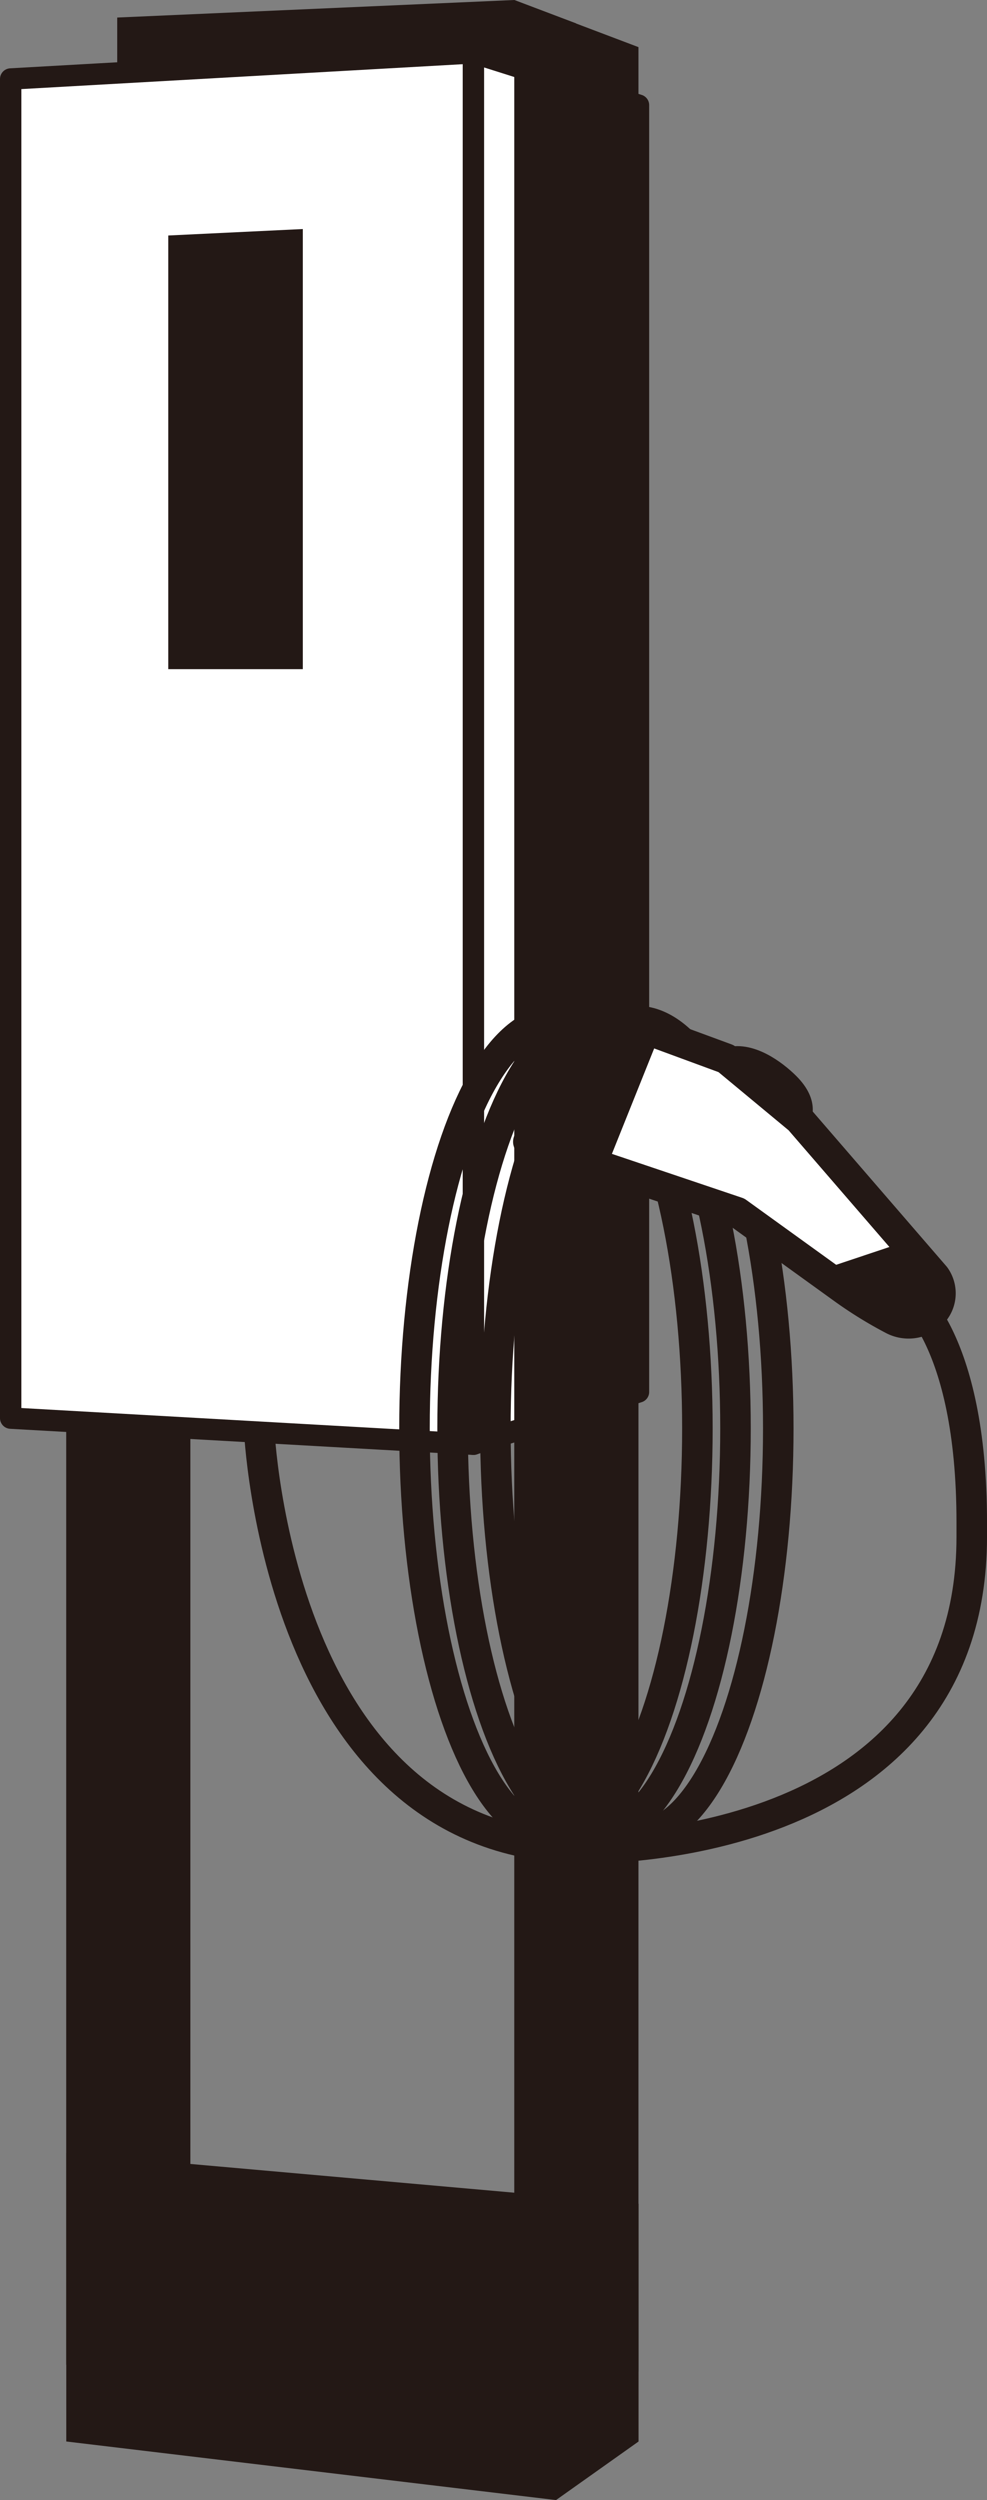
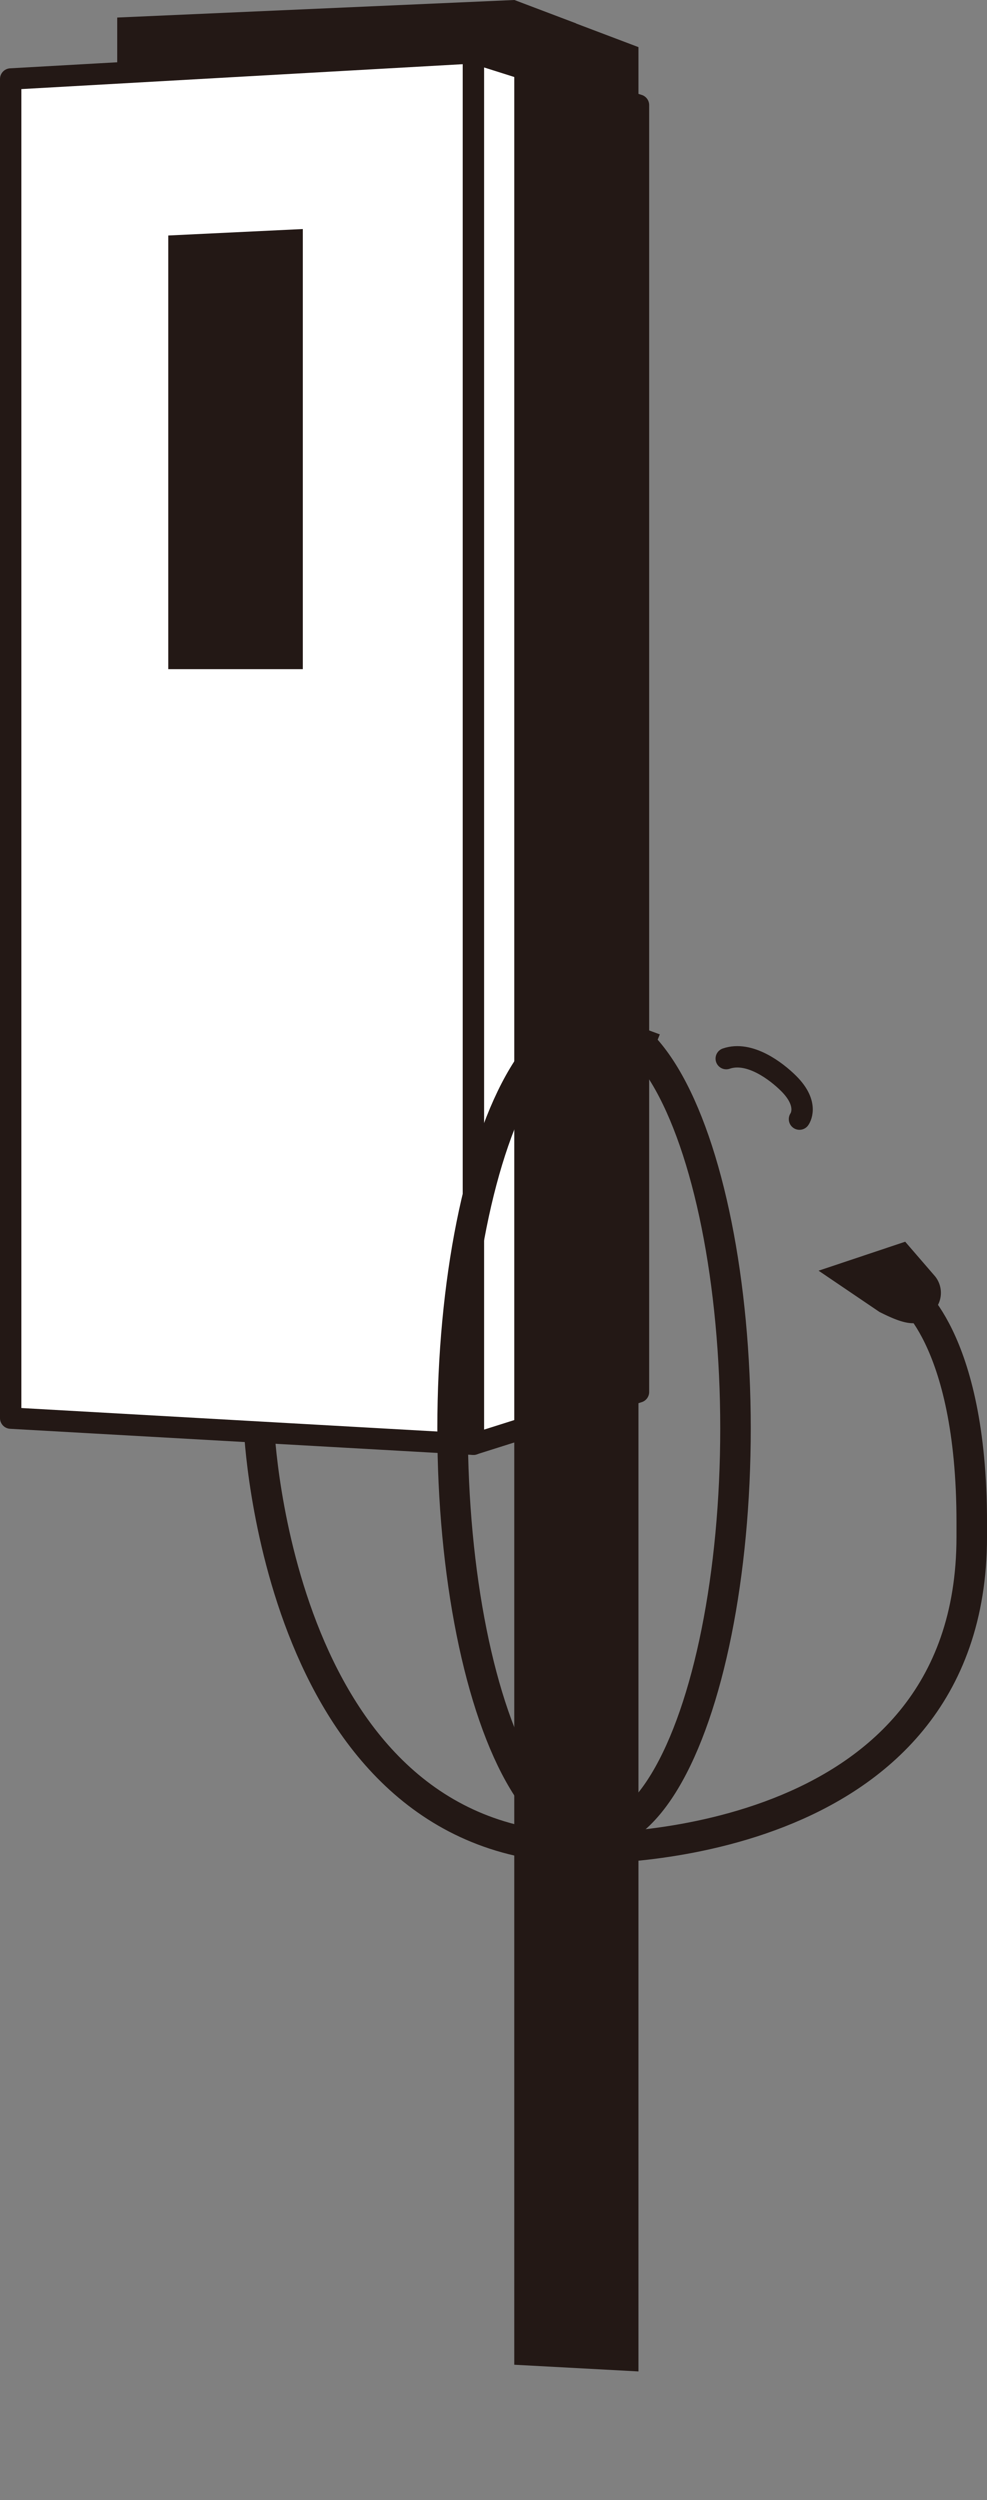
<svg xmlns="http://www.w3.org/2000/svg" width="45.822" height="116.025" viewBox="0 0 45.822 116.025">
  <rect x="0" y="0" width="45.822" height="116.025" fill="#808080" stroke="none" />
  <g transform="translate(0.496)">
    <g transform="translate(0)">
      <g transform="translate(0 2.454)">
        <path d="M2550.179,1010.2l-21.483-1.213V946.84l21.483-1.212Z" transform="translate(-2528.696 -945.628)" fill="#fff" stroke="#231815" stroke-linecap="round" stroke-linejoin="round" stroke-width="0.992" />
        <path d="M2562.738,1007.773l-7.663,2.424V945.628l7.663,2.424Z" transform="translate(-2533.592 -945.628)" fill="#fff" stroke="#231815" stroke-linecap="round" stroke-linejoin="round" stroke-width="0.992" />
        <path d="M2543.925,976.091h-6.246V955.965l6.246-.3Z" transform="translate(-2530.363 -947.49)" fill="#231815" />
      </g>
      <path d="M2556.069,945.068l-21.3.933v-2.572l18.436-.814,2.865,1.085Z" transform="translate(-2529.823 -942.615)" fill="#231815" />
      <path d="M2563.169,1052.671l-5.766-.311V942.62l5.766,2.183Z" transform="translate(-2534.024 -942.616)" fill="#231815" />
-       <path d="M2537.625,1067.7l-5.764-.311V1023.6l5.764.326Z" transform="translate(-2529.283 -957.646)" fill="#231815" />
-       <path d="M2554.6,1081.41l-22.736-2.719V1065.3l26.568,2.357v11.035Z" transform="translate(-2529.283 -965.385)" fill="#231815" />
    </g>
-     <ellipse cx="6.567" cy="18.902" rx="6.567" ry="18.902" transform="translate(18.747 47.387)" fill="none" stroke="#231815" stroke-miterlimit="10" stroke-width="1.417" />
-     <ellipse cx="6.567" cy="18.902" rx="6.567" ry="18.902" transform="translate(22.502 47.387)" fill="none" stroke="#231815" stroke-miterlimit="10" stroke-width="1.417" />
    <ellipse cx="6.567" cy="18.902" rx="6.567" ry="18.902" transform="translate(20.516 47.387)" fill="none" stroke="#231815" stroke-miterlimit="10" stroke-width="1.417" />
    <g transform="translate(24.029 47.387)">
-       <path d="M2567.393,1002.547l-4.74-1.745-4.448,5.6,9.7,3.272,4.936,3.56a19.061,19.061,0,0,0,2.266,1.4,1.554,1.554,0,0,0,1.778-.195,1.34,1.34,0,0,0,.2-1.788l-6.3-7.29Z" transform="translate(-2558.202 -1000.801)" fill="#fff" stroke="#231815" stroke-linecap="round" stroke-linejoin="round" stroke-width="1.417" />
      <path d="M2577.578,1016.634c1.207.608,1.981.826,2.581-.12a1.222,1.222,0,0,0,0-1.534l-1.387-1.606-4.021,1.345Z" transform="translate(-2561.273 -1003.135)" fill="#231815" />
      <path d="M2558.2,1006.4l4.449-5.594,1.659.612-2.486,6.2Z" transform="translate(-2558.201 -1000.801)" fill="#231815" />
      <path d="M2569.486,1002.921c1.076-.372,2.321.579,2.9,1.156.991.99.5,1.652.5,1.652" transform="translate(-2560.295 -1001.179)" fill="none" stroke="#231815" stroke-linecap="round" stroke-linejoin="round" stroke-width="0.992" />
      <path d="M2565.7,1001.552" transform="translate(-2559.593 -1000.94)" fill="#231815" />
    </g>
    <path d="M2572.874,1016.226s3.068,1.986,3.068,10.7v.677c0,14.85-17.919,14.444-17.919,14.444-14.353,0-15.166-19.479-15.166-19.479" transform="translate(-2531.324 -956.277)" fill="none" stroke="#231815" stroke-miterlimit="10" stroke-width="1.417" />
  </g>
</svg>